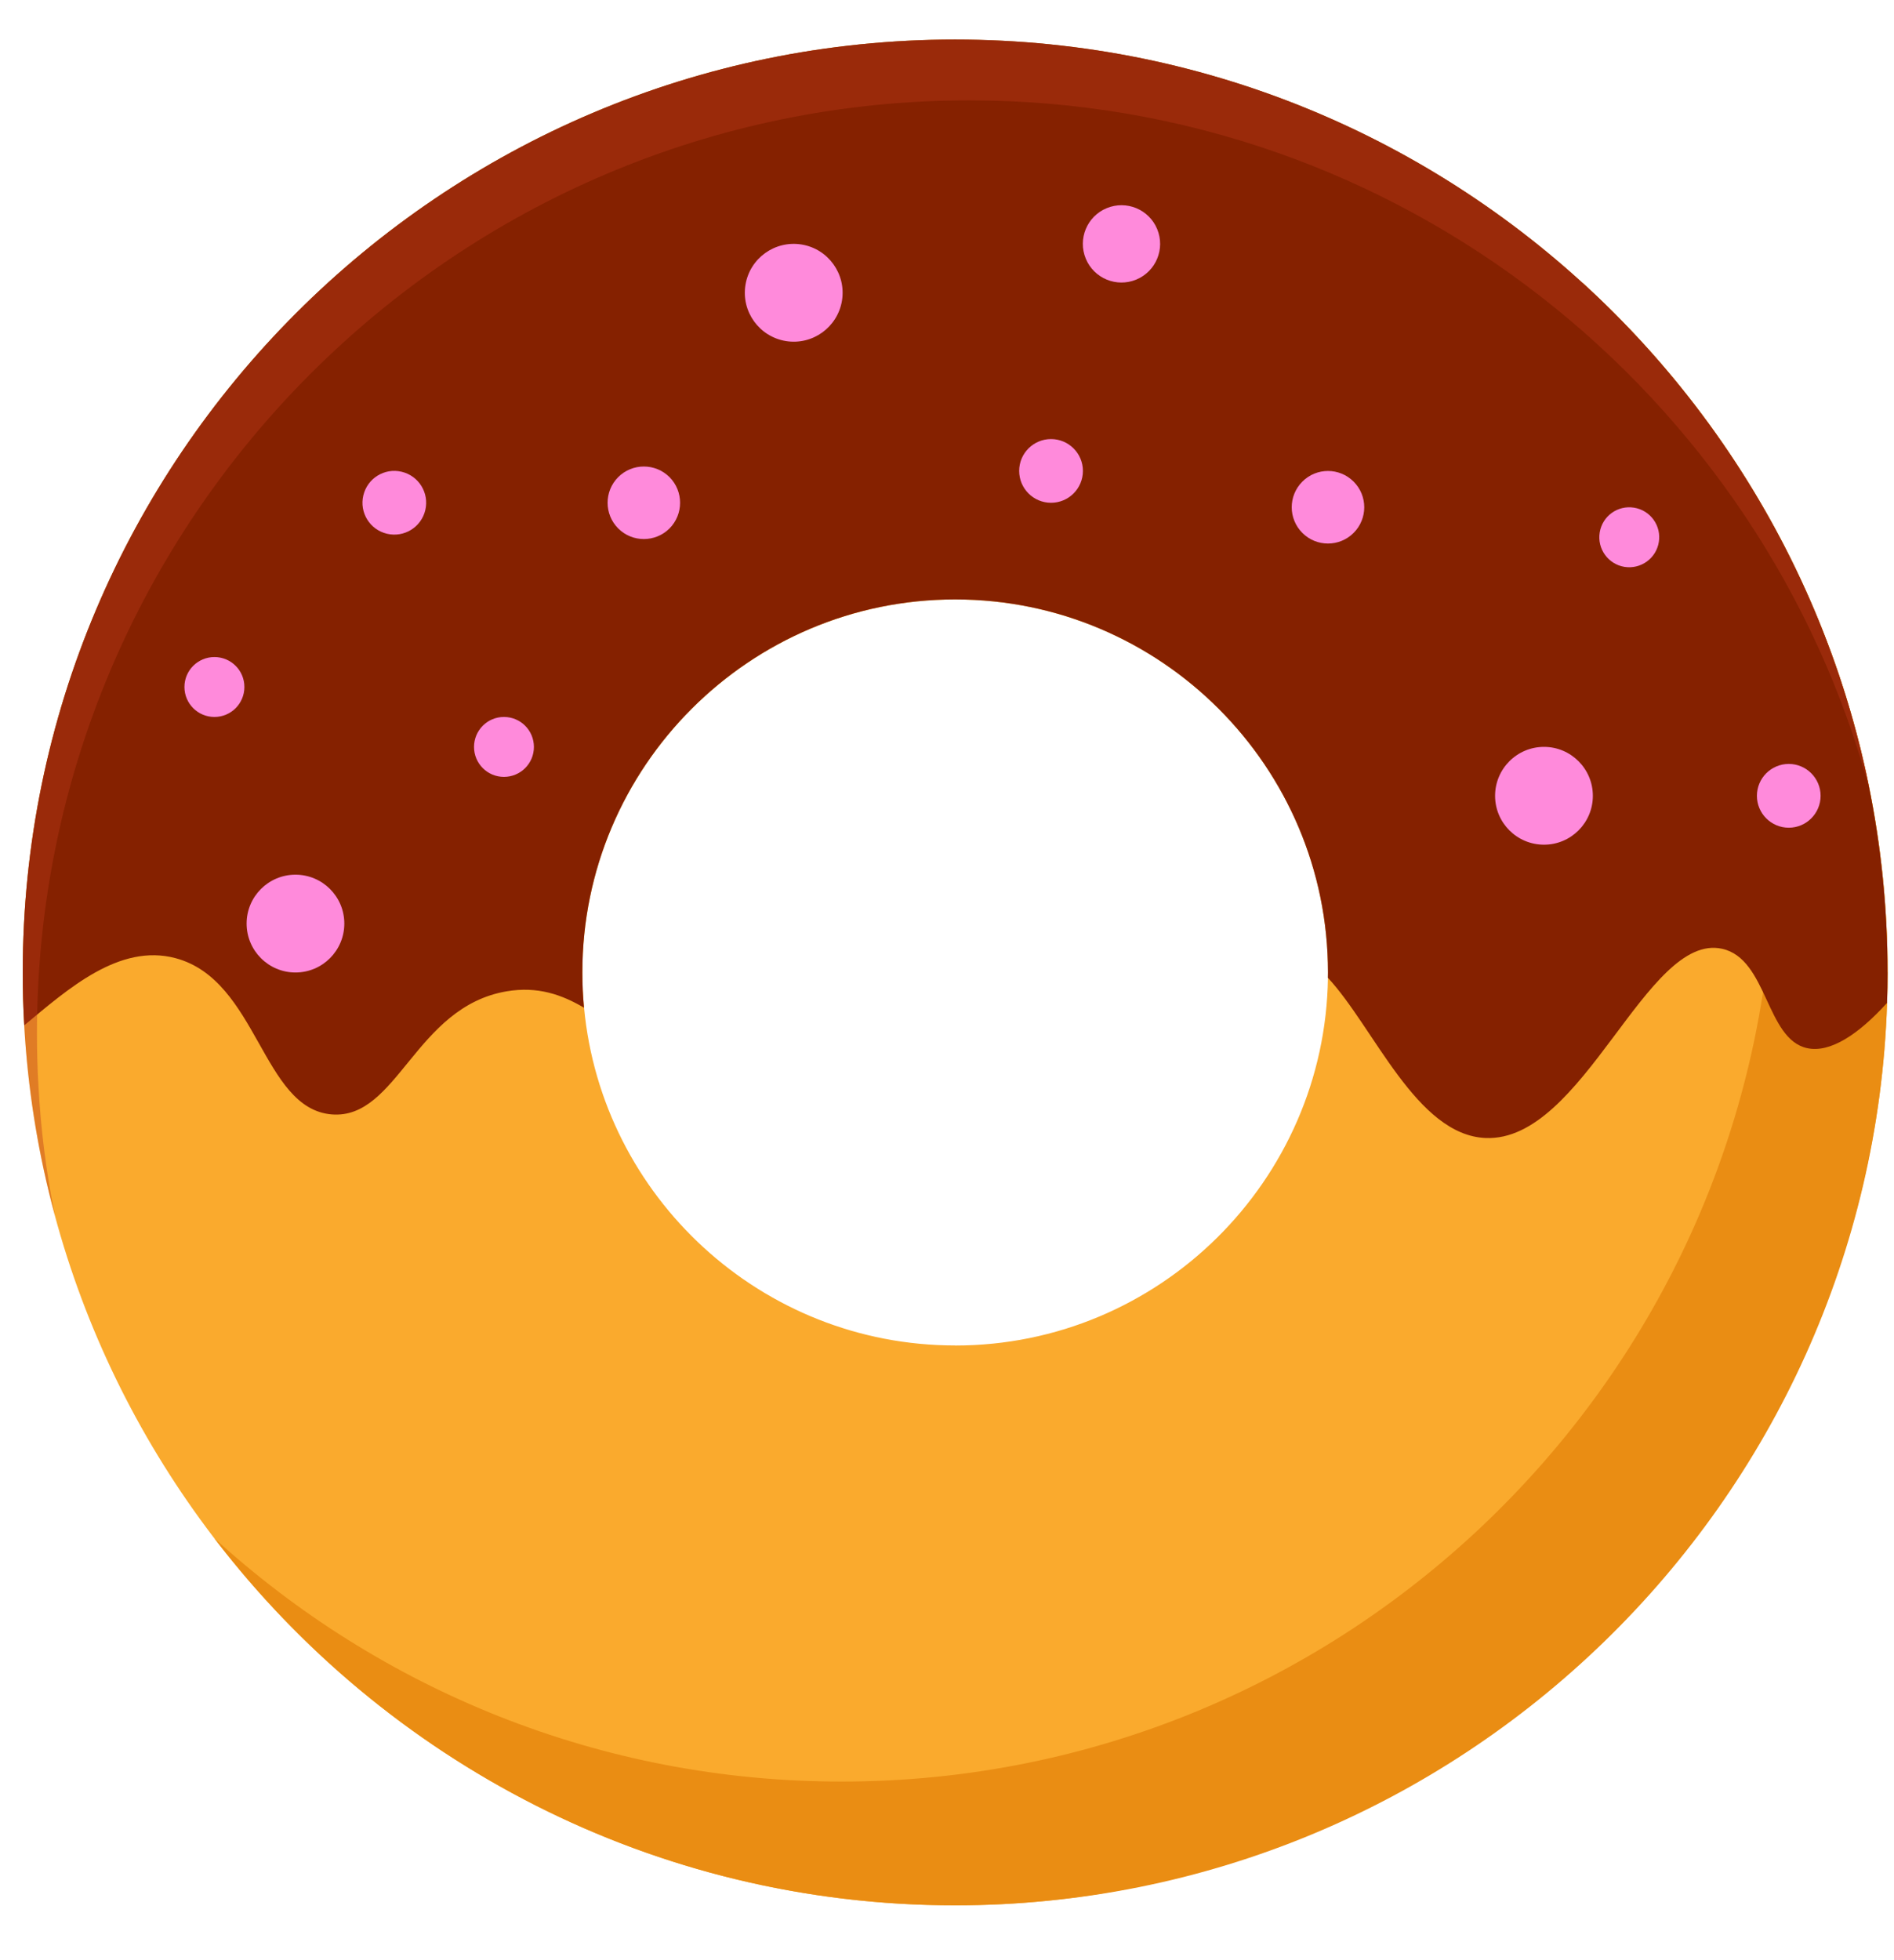
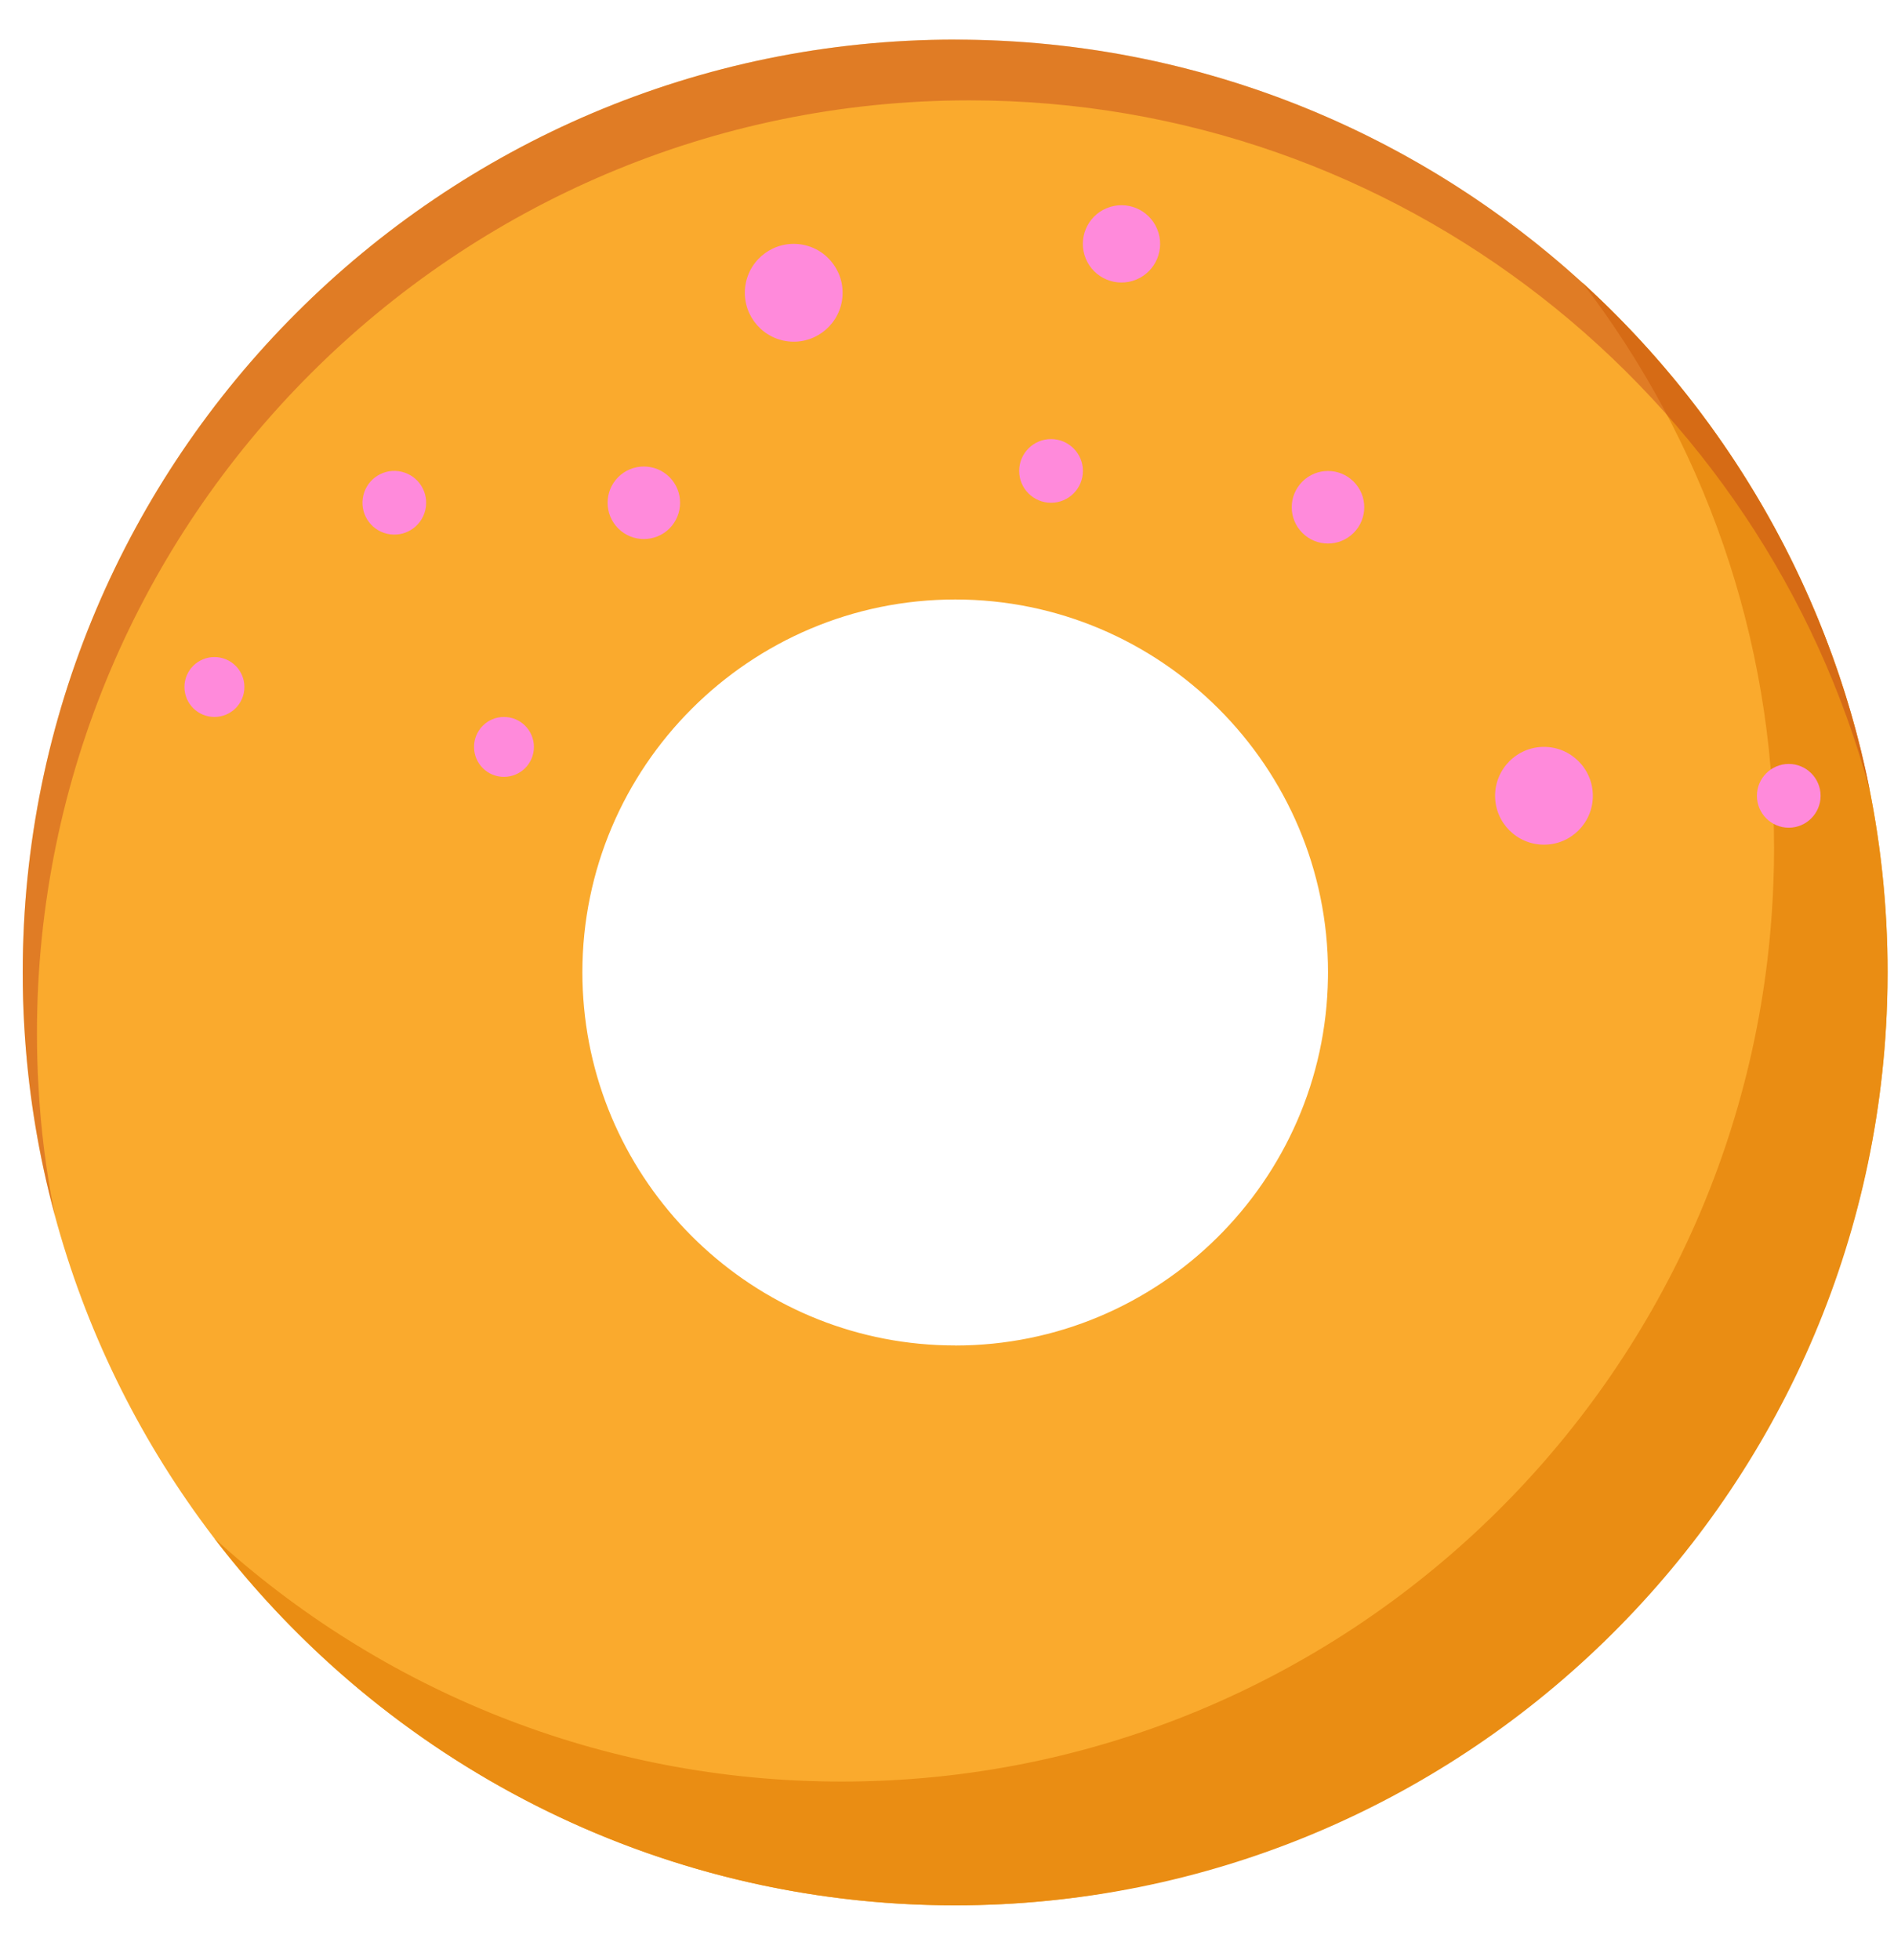
<svg xmlns="http://www.w3.org/2000/svg" width="29" height="30" viewBox="0 0 29 30" fill="none">
  <path d="M14.625 0.606C6.754 0.606 0.348 7.011 0.348 14.883C0.348 15.155 0.355 15.426 0.371 15.694C0.793 23.192 7.026 29.161 14.625 29.161C22.224 29.161 28.648 23.008 28.894 15.35C28.899 15.194 28.902 15.039 28.902 14.883C28.902 7.012 22.498 0.607 14.625 0.607V0.606ZM14.625 20.592C11.66 20.592 9.215 18.319 8.943 15.424C8.926 15.245 8.917 15.066 8.917 14.883C8.917 11.735 11.478 9.175 14.626 9.175C17.773 9.175 20.334 11.735 20.334 14.883C20.334 14.91 20.334 14.939 20.333 14.966C20.288 18.075 17.747 20.593 14.626 20.593L14.625 20.592Z" fill="#FAAA2D" />
  <path d="M24.226 4.323C26.069 6.728 27.164 9.733 27.164 12.989C27.164 13.145 27.161 13.301 27.155 13.456C26.91 21.113 20.605 27.267 12.887 27.267C9.191 27.267 5.821 25.856 3.283 23.544C5.894 26.956 10.008 29.161 14.626 29.161C22.343 29.161 28.648 23.007 28.894 15.35C28.899 15.194 28.902 15.039 28.902 14.883C28.902 10.705 27.097 6.939 24.227 4.324L24.226 4.323Z" fill="#EA8D13" />
-   <path d="M28.902 14.883C28.902 15.039 28.899 15.194 28.893 15.35C28.456 15.832 28.022 16.118 27.671 16.042C27.038 15.905 27.065 14.675 26.368 14.521C25.206 14.265 24.249 17.48 22.747 17.417C21.688 17.373 21.04 15.726 20.332 14.965C20.333 14.938 20.333 14.909 20.333 14.882C20.333 11.734 17.773 9.174 14.625 9.174C11.477 9.174 8.917 11.734 8.917 14.882C8.917 15.065 8.925 15.245 8.942 15.423C8.601 15.222 8.231 15.092 7.758 15.172C6.355 15.409 6.087 17.137 5.079 17.056C4.011 16.967 3.95 15.002 2.689 14.665C1.826 14.434 1.038 15.139 0.371 15.693C0.355 15.425 0.348 15.155 0.348 14.882C0.348 7.01 6.753 0.605 14.624 0.605C22.496 0.605 28.901 7.01 28.901 14.882L28.902 14.883Z" fill="#852100" />
  <g style="mix-blend-mode:screen" opacity="0.4">
    <path d="M14.625 0.606C6.754 0.606 0.348 7.011 0.348 14.883C0.348 15.156 0.355 15.426 0.371 15.694C0.427 16.694 0.587 17.665 0.84 18.599C0.71 17.955 0.625 17.295 0.589 16.624C0.573 16.355 0.566 16.086 0.566 15.813C0.566 7.941 6.971 1.536 14.842 1.536C21.436 1.536 26.998 6.028 28.633 12.112C27.338 5.562 21.551 0.606 14.626 0.606L14.625 0.606Z" fill="#BA381A" />
  </g>
  <path d="M23.641 12.928C24.054 12.928 24.389 12.593 24.389 12.18C24.389 11.767 24.054 11.431 23.641 11.431C23.227 11.431 22.892 11.767 22.892 12.18C22.892 12.593 23.227 12.928 23.641 12.928Z" fill="#FF8ADB" />
-   <path d="M4.524 14.884C4.937 14.884 5.272 14.549 5.272 14.135C5.272 13.722 4.937 13.387 4.524 13.387C4.111 13.387 3.776 13.722 3.776 14.135C3.776 14.549 4.111 14.884 4.524 14.884Z" fill="#FF8ADB" />
  <path d="M12.892 4.601C12.958 4.193 12.681 3.808 12.273 3.742C11.865 3.676 11.48 3.953 11.414 4.361C11.348 4.769 11.625 5.153 12.033 5.22C12.441 5.286 12.825 5.009 12.892 4.601Z" fill="#FF8ADB" />
-   <path d="M25.399 8.296C25.44 8.046 25.27 7.81 25.02 7.77C24.77 7.729 24.534 7.899 24.494 8.149C24.453 8.399 24.623 8.635 24.873 8.676C25.123 8.716 25.359 8.546 25.399 8.296Z" fill="#FF8ADB" />
  <path d="M7.716 11.89C7.97 11.89 8.175 11.685 8.175 11.432C8.175 11.178 7.97 10.973 7.716 10.973C7.463 10.973 7.258 11.178 7.258 11.432C7.258 11.685 7.463 11.89 7.716 11.89Z" fill="#FF8ADB" />
  <path d="M3.283 10.973C3.537 10.973 3.742 10.768 3.742 10.514C3.742 10.261 3.537 10.056 3.283 10.056C3.03 10.056 2.824 10.261 2.824 10.514C2.824 10.768 3.03 10.973 3.283 10.973Z" fill="#FF8ADB" />
  <path d="M20.726 8.156C20.943 7.939 20.943 7.588 20.726 7.371C20.509 7.154 20.157 7.154 19.941 7.371C19.724 7.588 19.724 7.939 19.941 8.156C20.157 8.373 20.509 8.373 20.726 8.156Z" fill="#FF8ADB" />
  <path d="M10.251 8.088C10.467 7.871 10.467 7.519 10.251 7.302C10.034 7.086 9.682 7.086 9.466 7.302C9.249 7.519 9.249 7.871 9.466 8.088C9.682 8.304 10.034 8.304 10.251 8.088Z" fill="#FF8ADB" />
  <path d="M17.398 4.279C17.7 4.154 17.843 3.808 17.718 3.506C17.593 3.204 17.247 3.061 16.945 3.186C16.643 3.311 16.5 3.657 16.625 3.959C16.75 4.261 17.096 4.404 17.398 4.279Z" fill="#FF8ADB" />
  <path d="M16.093 7.695C16.362 7.695 16.581 7.477 16.581 7.207C16.581 6.938 16.362 6.72 16.093 6.72C15.824 6.72 15.605 6.938 15.605 7.207C15.605 7.477 15.824 7.695 16.093 7.695Z" fill="#FF8ADB" />
  <path d="M27.389 12.668C27.658 12.668 27.876 12.449 27.876 12.18C27.876 11.911 27.658 11.692 27.389 11.692C27.119 11.692 26.901 11.911 26.901 12.18C26.901 12.449 27.119 12.668 27.389 12.668Z" fill="#FF8ADB" />
  <path d="M6.512 7.807C6.574 7.544 6.412 7.282 6.149 7.22C5.887 7.158 5.625 7.32 5.563 7.583C5.501 7.845 5.663 8.107 5.925 8.169C6.188 8.231 6.45 8.069 6.512 7.807Z" fill="#FF8ADB" />
</svg>